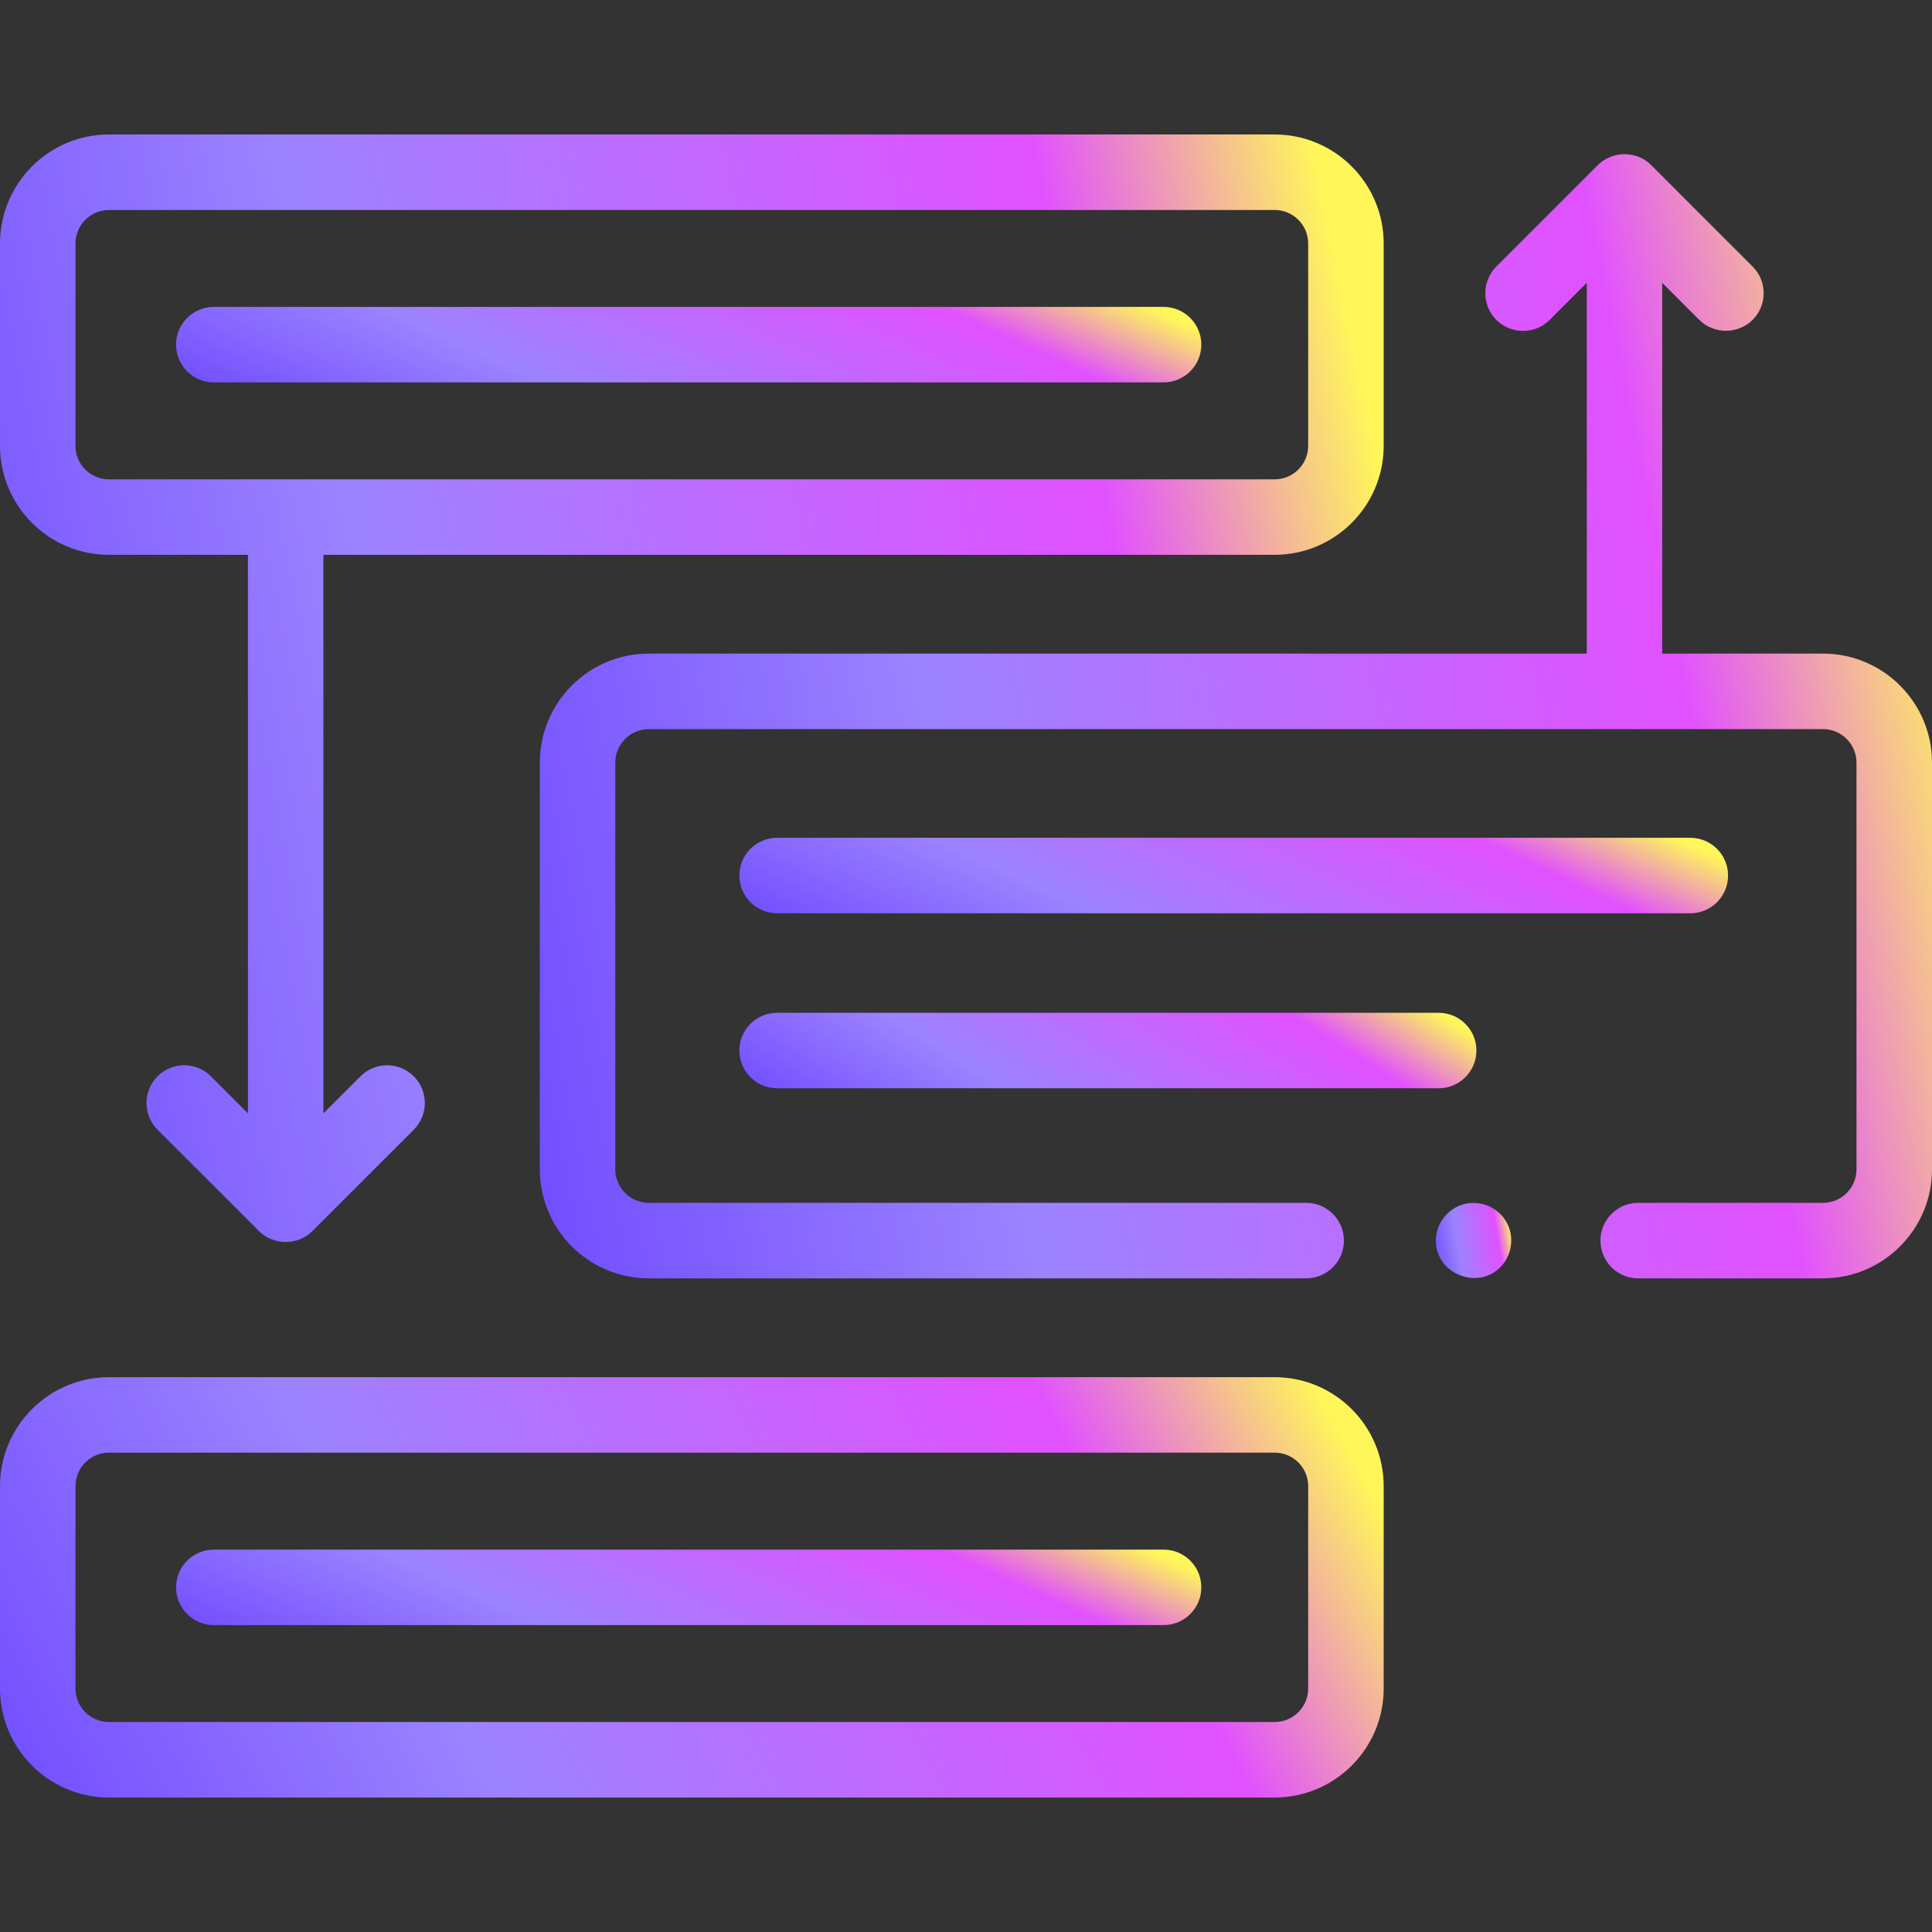
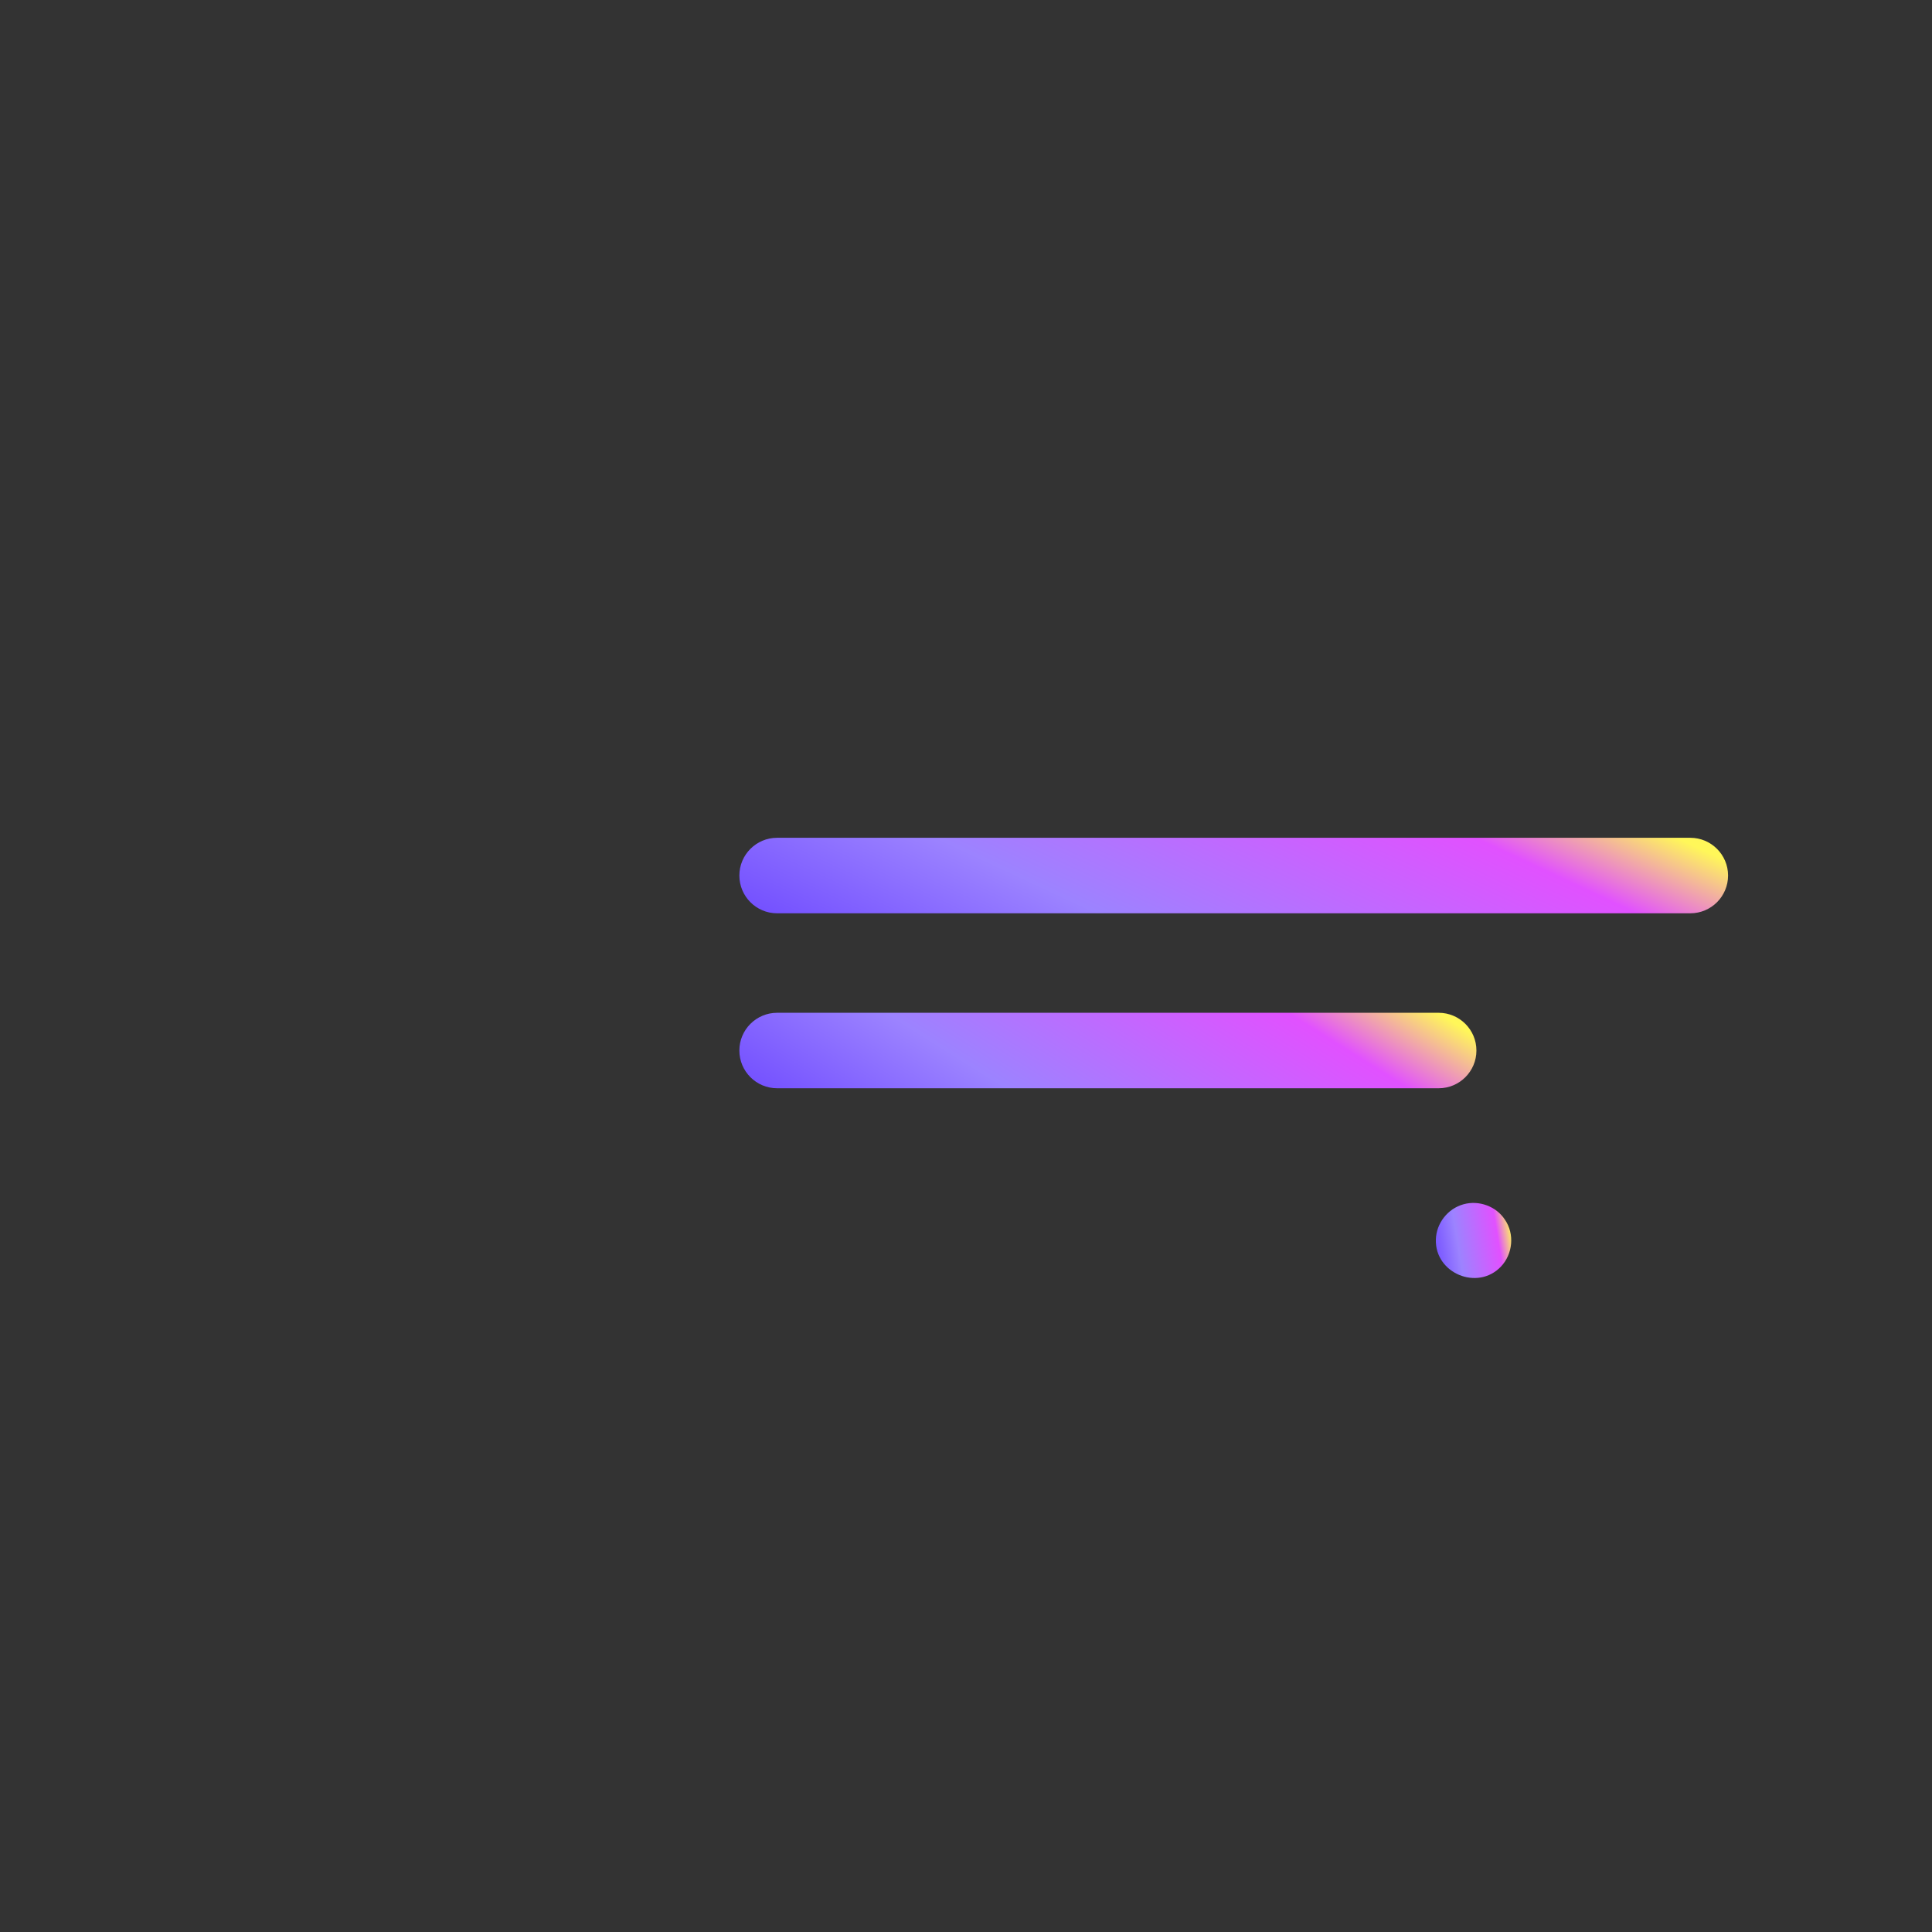
<svg xmlns="http://www.w3.org/2000/svg" width="36" height="36" viewBox="0 0 36 36" fill="none">
  <rect x="0" y="0" width="36" height="36" fill="#333333" stroke="none" />
-   <path d="M2.03 10.338H4.62V20.746L3.93 20.055C3.655 19.781 3.21 19.781 2.935 20.055C2.661 20.33 2.661 20.775 2.935 21.05L4.826 22.94C5.096 23.21 5.55 23.21 5.82 22.94L7.71 21.05C7.985 20.775 7.985 20.33 7.71 20.056C7.436 19.781 6.991 19.781 6.716 20.056L6.026 20.746V10.338H23.752C24.872 10.338 25.783 9.427 25.783 8.308V4.537C25.783 3.417 24.872 2.506 23.752 2.506H2.03C0.911 2.506 0 3.417 0 4.537V8.308C0 9.427 0.911 10.338 2.03 10.338ZM1.406 4.537C1.406 4.193 1.686 3.913 2.03 3.913H23.752C24.096 3.913 24.376 4.193 24.376 4.537V8.308C24.376 8.652 24.096 8.932 23.752 8.932H2.03C1.686 8.932 1.406 8.652 1.406 8.308V4.537Z" fill="url(#paint0_linear_4906_10909)" />
-   <path d="M30.525 23.82H33.969C35.089 23.82 36 22.909 36 21.79V14.21C36 13.09 35.089 12.179 33.969 12.179H30.973V5.27L31.663 5.96C31.934 6.231 32.386 6.231 32.657 5.96C32.932 5.686 32.932 5.241 32.657 4.966L30.767 3.076C30.496 2.805 30.043 2.805 29.773 3.076L27.882 4.966C27.608 5.241 27.608 5.686 27.882 5.96C28.157 6.235 28.602 6.235 28.877 5.96L29.567 5.27V12.179H12.089C10.969 12.179 10.059 13.09 10.059 14.21V21.79C10.059 22.909 10.969 23.82 12.089 23.82H24.339C24.727 23.82 25.042 23.505 25.042 23.117C25.042 22.728 24.727 22.413 24.339 22.413H12.089C11.745 22.413 11.465 22.134 11.465 21.79V14.21C11.465 13.866 11.745 13.586 12.089 13.586H33.969C34.313 13.586 34.593 13.866 34.593 14.21V21.79C34.593 22.134 34.313 22.413 33.969 22.413H30.525C30.137 22.413 29.822 22.728 29.822 23.117C29.822 23.505 30.137 23.82 30.525 23.82Z" fill="url(#paint1_linear_4906_10909)" />
-   <path d="M2.03 33.494H23.752C24.872 33.494 25.783 32.583 25.783 31.463V27.692C25.783 26.573 24.872 25.662 23.752 25.662H2.03C0.911 25.662 0 26.573 0 27.692V31.463C0 32.583 0.911 33.494 2.03 33.494ZM1.406 27.692C1.406 27.348 1.686 27.068 2.03 27.068H23.752C24.096 27.068 24.376 27.348 24.376 27.692V31.463C24.376 31.808 24.096 32.087 23.752 32.087H2.03C1.686 32.087 1.406 31.808 1.406 31.463V27.692Z" fill="url(#paint2_linear_4906_10909)" />
  <path d="M32.2 16.314C32.2 15.926 31.885 15.611 31.496 15.611H14.48C14.092 15.611 13.777 15.926 13.777 16.314C13.777 16.703 14.092 17.018 14.48 17.018H31.496C31.885 17.018 32.2 16.703 32.2 16.314Z" fill="url(#paint3_linear_4906_10909)" />
  <path d="M14.48 20.278H26.808C27.196 20.278 27.511 19.963 27.511 19.575C27.511 19.187 27.196 18.872 26.808 18.872H14.48C14.092 18.872 13.777 19.187 13.777 19.575C13.777 19.963 14.092 20.278 14.48 20.278Z" fill="url(#paint4_linear_4906_10909)" />
-   <path d="M3.984 30.281H21.682C22.07 30.281 22.385 29.966 22.385 29.578C22.385 29.189 22.07 28.875 21.682 28.875H3.984C3.596 28.875 3.281 29.189 3.281 29.578C3.281 29.966 3.596 30.281 3.984 30.281Z" fill="url(#paint5_linear_4906_10909)" />
-   <path d="M3.984 7.125H21.682C22.07 7.125 22.385 6.811 22.385 6.422C22.385 6.034 22.07 5.719 21.682 5.719H3.984C3.596 5.719 3.281 6.034 3.281 6.422C3.281 6.811 3.596 7.125 3.984 7.125Z" fill="url(#paint6_linear_4906_10909)" />
  <path d="M28.042 22.727C27.878 22.476 27.557 22.36 27.27 22.44C26.975 22.522 26.763 22.793 26.755 23.1C26.739 23.729 27.533 24.056 27.966 23.603C28.189 23.369 28.226 22.995 28.042 22.727Z" fill="url(#paint7_linear_4906_10909)" />
  <defs>
    <linearGradient id="paint0_linear_4906_10909" x1="4.091" y1="43.193" x2="32.885" y2="37.318" gradientUnits="userSpaceOnUse">
      <stop stop-color="#714DFF" />
      <stop offset="0.313" stop-color="#9C83FF" />
      <stop offset="0.78" stop-color="#E151FF" />
      <stop offset="0.956" stop-color="#FFF759" />
    </linearGradient>
    <linearGradient id="paint1_linear_4906_10909" x1="14.175" y1="44.172" x2="43.166" y2="38.309" gradientUnits="userSpaceOnUse">
      <stop stop-color="#714DFF" />
      <stop offset="0.313" stop-color="#9C83FF" />
      <stop offset="0.78" stop-color="#E151FF" />
      <stop offset="0.956" stop-color="#FFF759" />
    </linearGradient>
    <linearGradient id="paint2_linear_4906_10909" x1="4.091" y1="41.103" x2="27.358" y2="28.593" gradientUnits="userSpaceOnUse">
      <stop stop-color="#714DFF" />
      <stop offset="0.313" stop-color="#9C83FF" />
      <stop offset="0.78" stop-color="#E151FF" />
      <stop offset="0.956" stop-color="#FFF759" />
    </linearGradient>
    <linearGradient id="paint3_linear_4906_10909" x1="16.7" y1="18.384" x2="20.543" y2="10.163" gradientUnits="userSpaceOnUse">
      <stop stop-color="#714DFF" />
      <stop offset="0.313" stop-color="#9C83FF" />
      <stop offset="0.78" stop-color="#E151FF" />
      <stop offset="0.956" stop-color="#FFF759" />
    </linearGradient>
    <linearGradient id="paint4_linear_4906_10909" x1="15.956" y1="21.645" x2="20.465" y2="14.454" gradientUnits="userSpaceOnUse">
      <stop stop-color="#714DFF" />
      <stop offset="0.313" stop-color="#9C83FF" />
      <stop offset="0.78" stop-color="#E151FF" />
      <stop offset="0.956" stop-color="#FFF759" />
    </linearGradient>
    <linearGradient id="paint5_linear_4906_10909" x1="6.312" y1="31.647" x2="10.065" y2="23.321" gradientUnits="userSpaceOnUse">
      <stop stop-color="#714DFF" />
      <stop offset="0.313" stop-color="#9C83FF" />
      <stop offset="0.78" stop-color="#E151FF" />
      <stop offset="0.956" stop-color="#FFF759" />
    </linearGradient>
    <linearGradient id="paint6_linear_4906_10909" x1="6.312" y1="8.492" x2="10.065" y2="0.166" gradientUnits="userSpaceOnUse">
      <stop stop-color="#714DFF" />
      <stop offset="0.313" stop-color="#9C83FF" />
      <stop offset="0.78" stop-color="#E151FF" />
      <stop offset="0.956" stop-color="#FFF759" />
    </linearGradient>
    <linearGradient id="paint7_linear_4906_10909" x1="26.978" y1="25.172" x2="28.569" y2="24.912" gradientUnits="userSpaceOnUse">
      <stop stop-color="#714DFF" />
      <stop offset="0.313" stop-color="#9C83FF" />
      <stop offset="0.78" stop-color="#E151FF" />
      <stop offset="0.956" stop-color="#FFF759" />
    </linearGradient>
  </defs>
</svg>